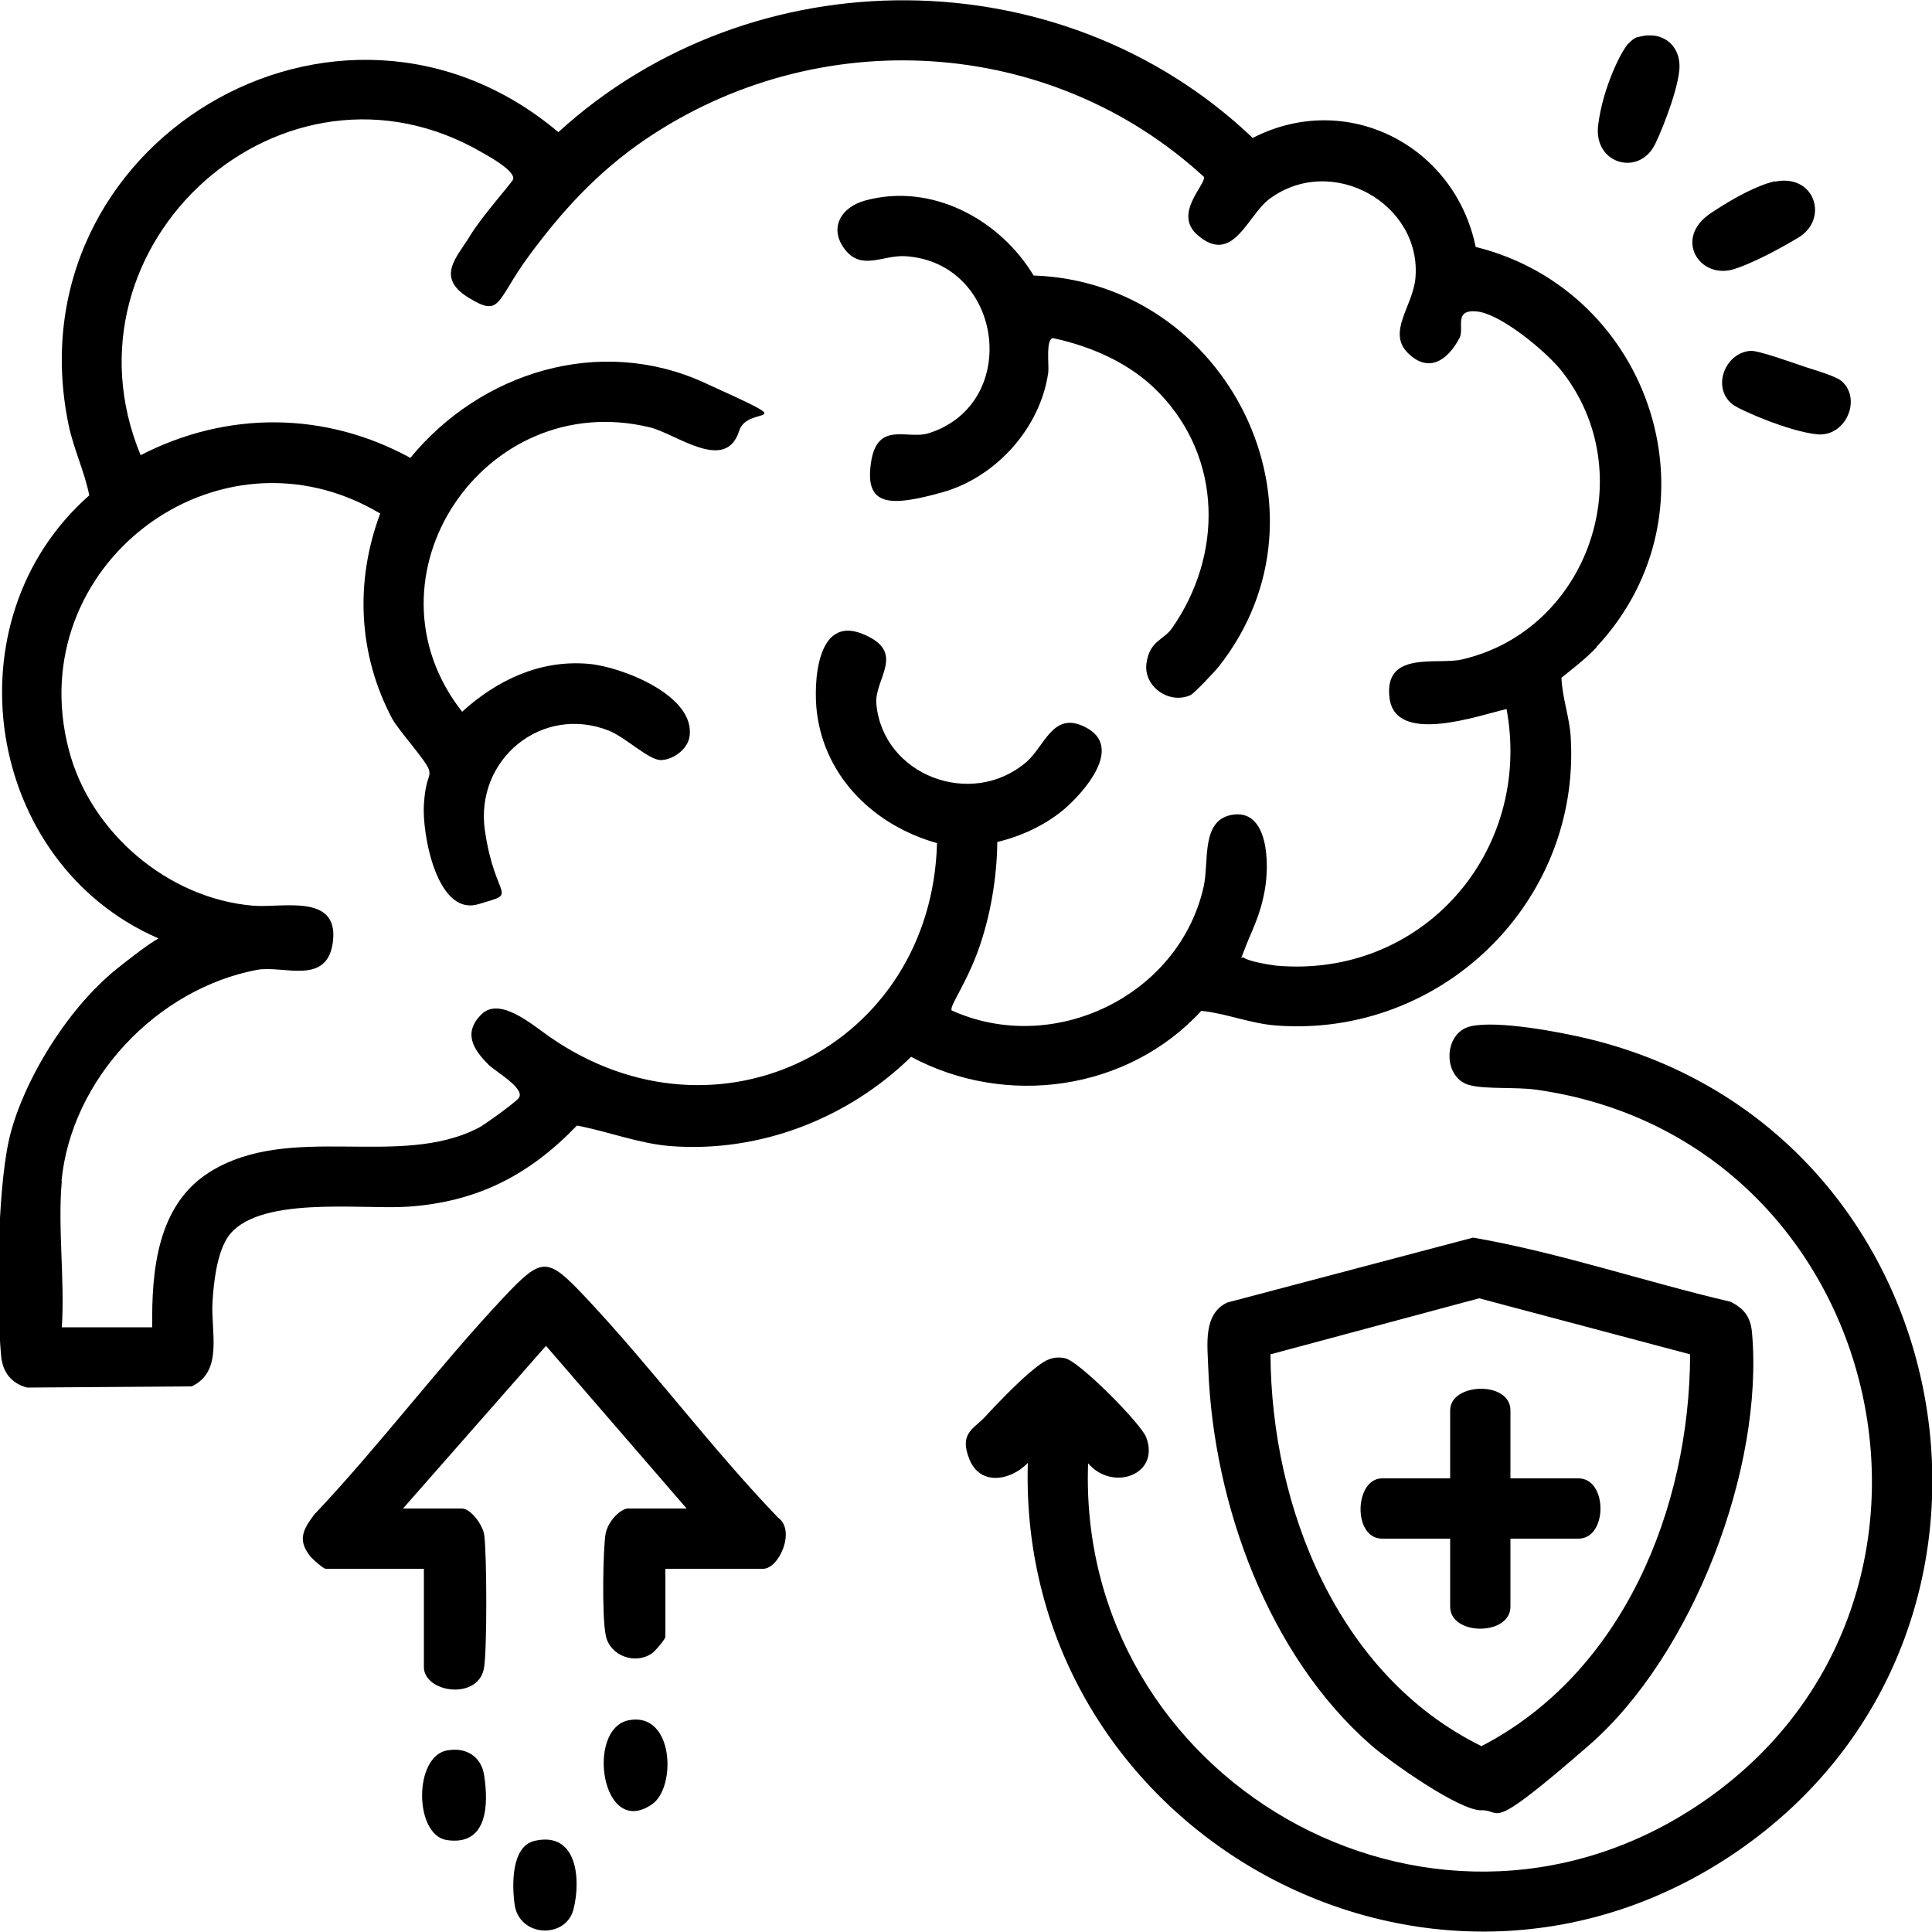
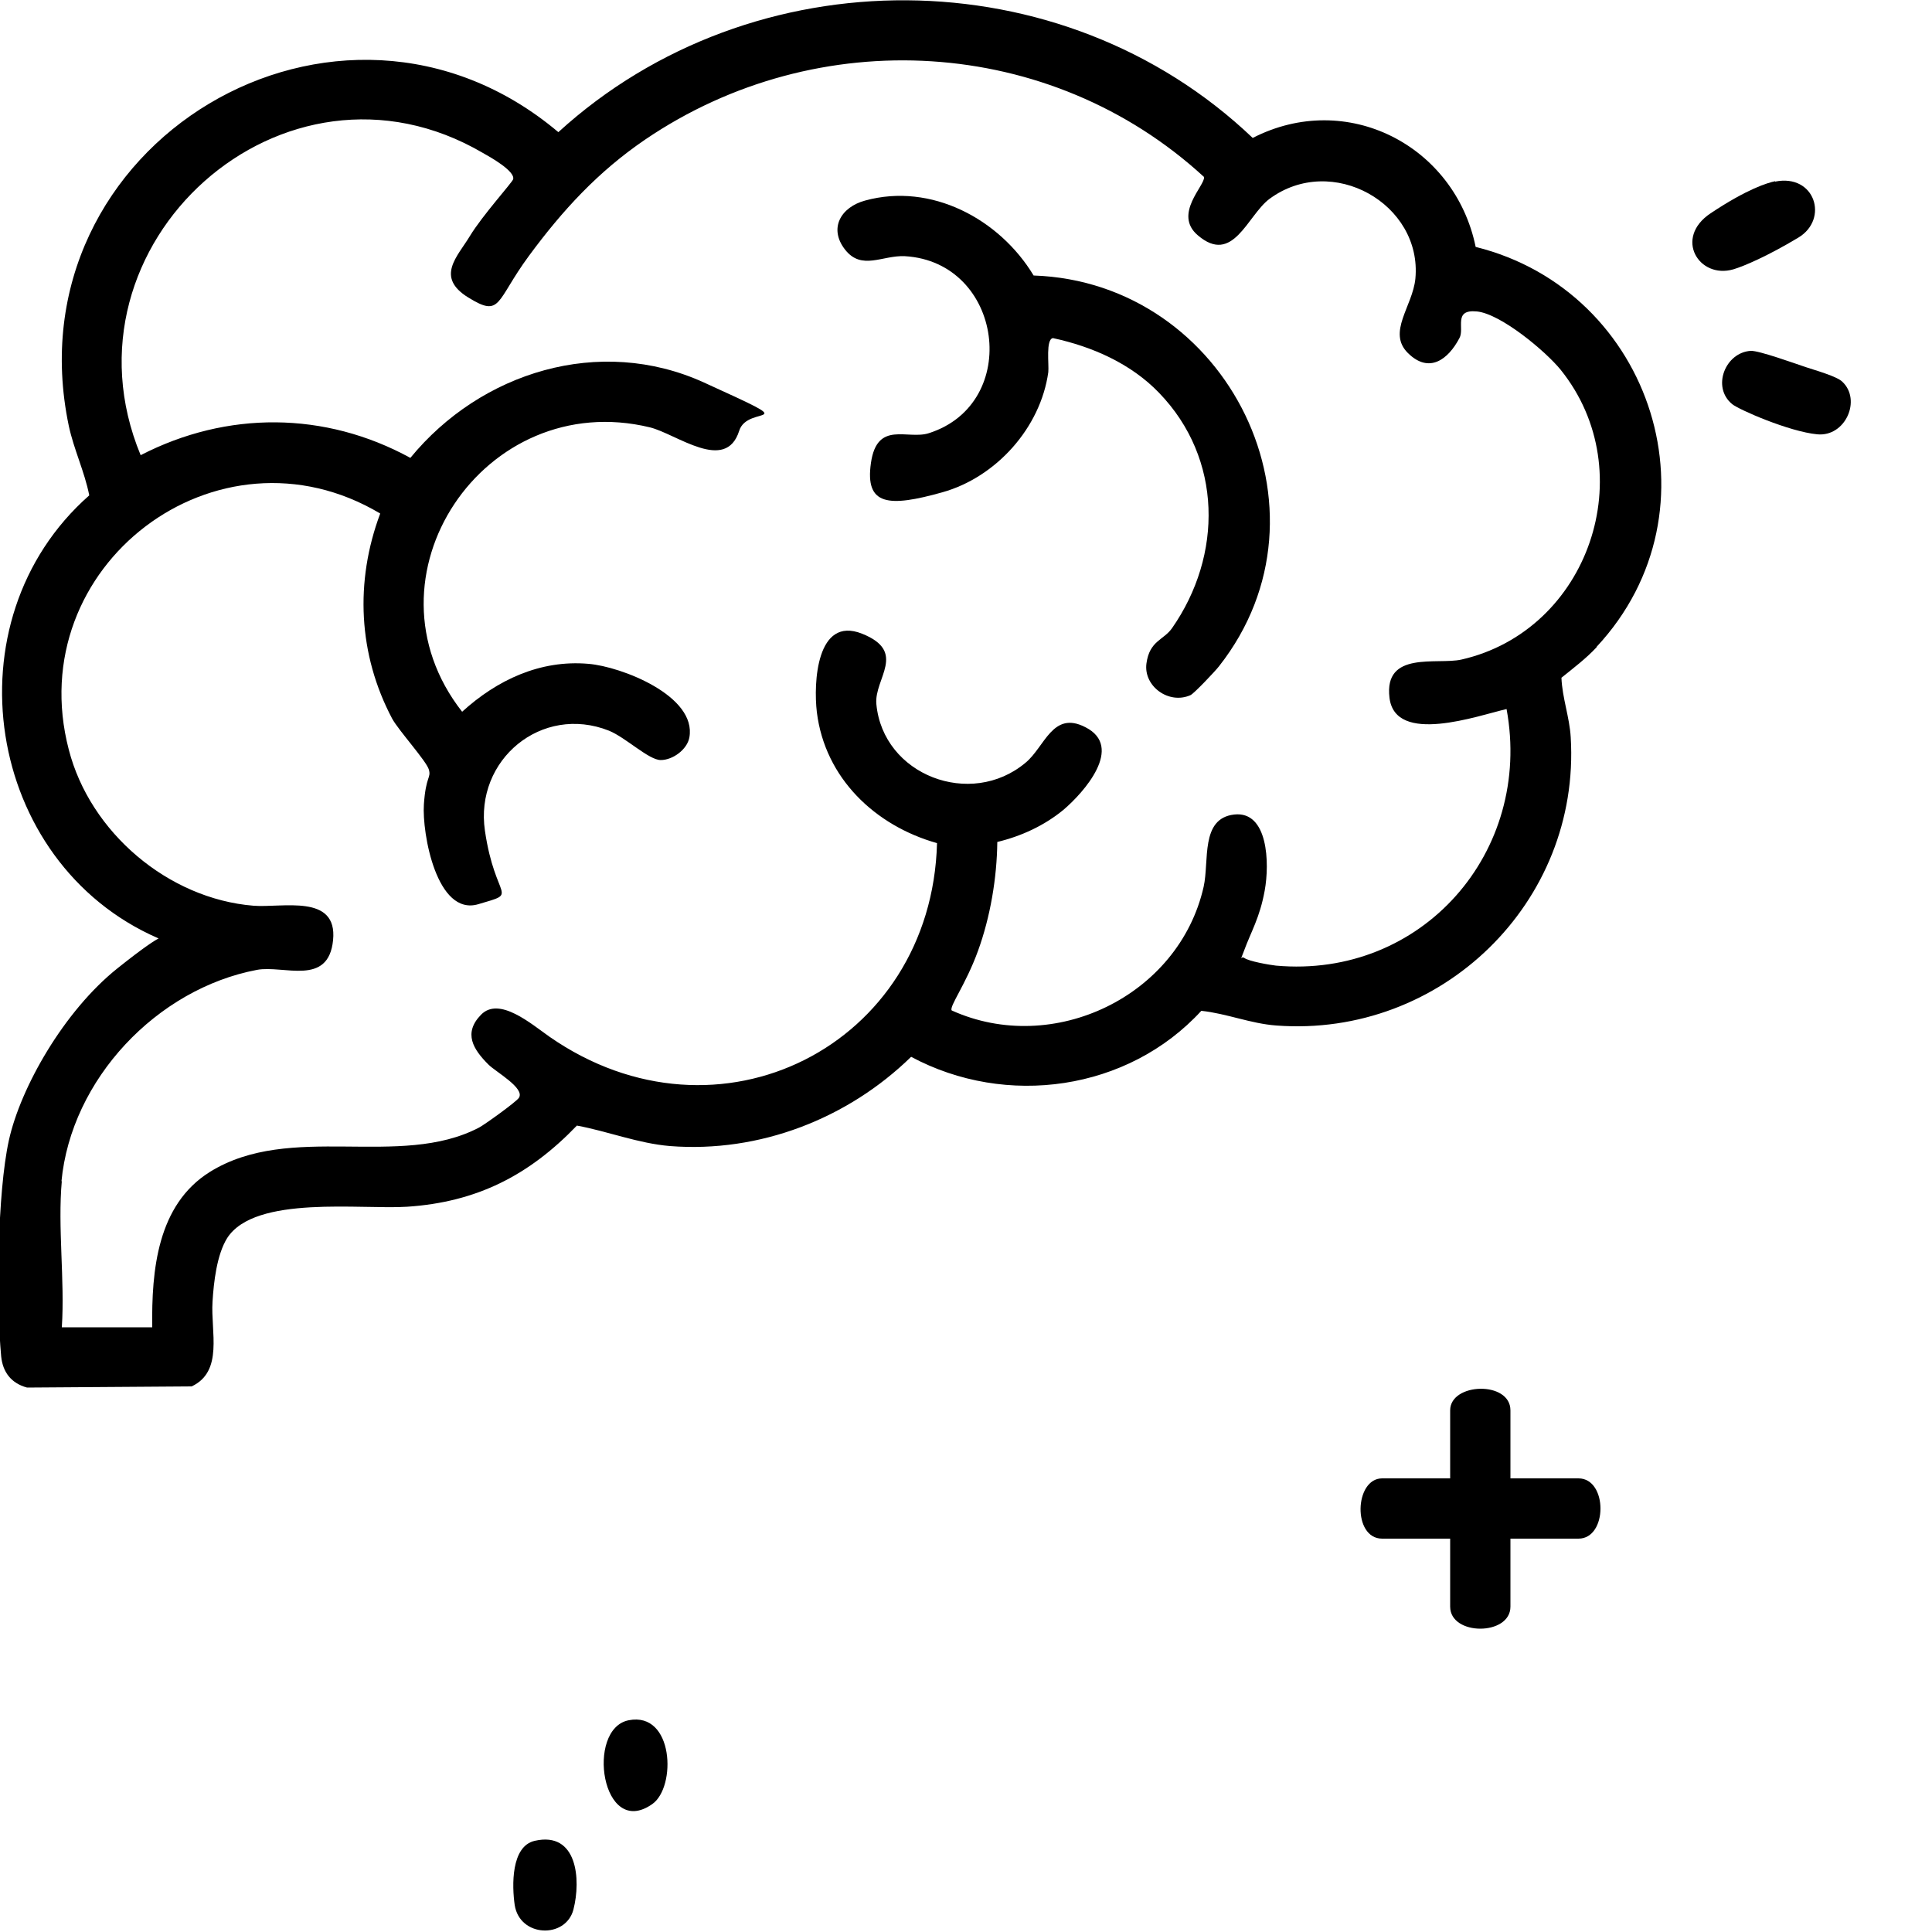
<svg xmlns="http://www.w3.org/2000/svg" id="Layer_3" version="1.1" viewBox="0 0 500 500">
  <defs>
    <style>
      .st0 {
        fill: #000;
      }

      .st1 {
        fill: #000;
      }
    </style>
  </defs>
  <g id="MzzqZA.tif">
    <g>
      <path class="st1" d="M413.2,167.5c-2.7,2.9-6,5.4-9.1,7.9.2,5.2,2.1,10.2,2.4,15.4,2.6,42.8-33.6,77.8-76.2,74.6-6.7-.5-12.8-3.1-19.4-3.8-19,20.7-50.5,25.1-75.1,11.9-16.4,16-39.2,24.9-62.4,23.1-8.3-.7-16-3.8-24.1-5.3-12.4,12.9-25.9,19.8-43.9,21-11.8.8-39.4-3.1-46.6,8.1-2.7,4.3-3.5,11.5-3.8,16.5-.5,7.7,2.9,18-5.4,21.9l-42.6.3c-4.1-1.1-6.3-4-6.7-8.1-1.3-14-1-42.3,2-55.9s14.2-33.4,28.1-44.5,11.2-7,10.5-7.8C-3.9,223.3-13.7,160.6,23.1,128.2c-1.2-6.1-4-11.9-5.3-18C2.5,37.1,87.7-13.7,144.5,34.2c50.3-45.9,130.3-45.6,179.7,1.5,24.3-12.5,52.3,1.9,57.7,28.2,45.9,11.4,64.2,68.2,31.3,103.5ZM16,305.6c-1.1,12,.8,25.7,0,37.9h23.4c-.2-14.7,1.3-31.7,14.9-40.2,20.9-13,49.1-.7,69.7-11.5,1.5-.8,9.7-6.7,10.3-7.7,1.6-2.5-6-6.7-7.9-8.6-3.9-3.9-6.6-8.1-1.9-12.9s13,2.4,17.7,5.7c43.7,30.4,98.9,2.3,100.3-50.1-16-4.5-29-16.8-31.1-33.9-.9-7.5-.1-25,11.7-20.3s3.1,11.6,3.7,18.2c1.7,18.4,24.4,27.1,38.6,15.2,5-4.1,7-13.6,15.5-9.2,10.1,5.1-.4,16.9-5.7,21.4-5,4.1-10.9,6.8-17.1,8.3-.1,9.3-1.8,19.4-5,28.2s-7.5,14.4-6.8,15.4c26.3,11.9,58.8-3.7,65.2-32,1.5-6.7-.9-17.7,7.9-18.7s9.2,12.6,7.9,19.7-3.5,10.5-5.4,15.7-1.1.8.1,1.7,6.5,1.8,8.2,2c37.8,3.4,66.5-29.4,59.7-66.4-7.4,1.7-28.8,9.4-30.3-2.9s12.3-8.5,18.6-9.9c33-7.5,47-48.5,25.7-75-3.9-4.8-15.5-14.5-21.7-15.1s-3.1,4.4-4.5,6.9c-2.9,5.5-7.8,9.3-13.3,3.9s1.2-12.1,1.9-19.3c1.8-19.3-21.6-32.6-37.8-20.6-5.7,4.3-9.4,17.2-18.5,9.4-6.5-5.5,2-13,1.6-15.1-39.8-36.6-100-40-144.6-9.7-12.2,8.3-21.4,18.3-30.1,30.1s-7.1,16.1-15.7,10.8-2.8-10.6.4-15.9,10.9-13.8,11.2-14.7c.6-2.1-6-5.8-7.8-6.8C73.5,9.4,13.8,63.2,36.4,117.8c22.3-11.5,47.7-11.4,69.8.7,18.2-22.2,49-31.8,76-19.5s11.3,5.4,9.1,12.5c-3.5,11-16.2.8-23.1-.9-42.9-10.4-75.9,38.8-48.6,73.6,9-8.2,20.2-13.5,32.7-12.4,8.5.7,28.1,8.3,26.1,19.1-.6,3.1-4.3,5.8-7.4,5.8s-9-5.8-13.4-7.6c-17.4-6.9-34.8,7.5-32.1,25.9s9.1,15.8-1.7,19-14.6-18.4-14.1-25.8,1.9-6.8,1.3-9-7.8-10.1-9.5-13.2c-8.8-16.6-9.7-35.5-3.1-53.1-42.1-25.1-93,13.6-80.6,61.1,5.5,21.4,25.7,38.6,47.8,40.4,7.4.6,21.8-3.2,20.6,8.9s-12.8,6.4-19.7,7.7c-25.9,4.9-48.1,28.3-50.6,54.8Z" />
-       <path class="st0" d="M265.9,378.7c-4.4,4.5-12.2,5.9-15-1s1.2-7.9,4.1-11.1c2.7-3,8.3-8.7,11.4-11.3s5.4-4.6,9.2-3.8,19.7,17,21,20.4c3.8,9.8-8.7,14.2-15,6.8-3,81.5,87.9,134.4,157.2,88.9,78-51.2,50.7-172.7-41.3-185.6-5.2-.7-12.7-.1-16.9-1.1-7.3-1.6-7.3-13.6,0-15.3,7-1.6,23.3,1.5,30.7,3.3,97.8,23.8,121.2,153.7,37.9,210.5-79.6,54.2-186-5.9-183.2-100.8Z" />
-       <path class="st0" d="M381.3,320.3c22.4,3.9,44.3,11.4,66.6,16.6,3.5,1.8,5.1,3.9,5.5,7.8,3.2,35.3-15.4,83.7-42.2,107s-22.2,16.6-27.8,16.8-23.7-12.6-28.5-16.8c-26.7-23.3-40.9-62.6-42.2-97.6-.2-6-1.4-14,4.9-17l63.6-16.8ZM382.8,336l-54,14.5c.2,39.6,17.4,83.1,54.6,101.4,36.7-19,53.9-61.6,54-101.4l-54.6-14.5Z" />
-       <path class="st1" d="M172.2,406v17.6c0,.6-2.7,3.8-3.5,4.3-4.4,3-10.8.6-11.9-4.5s-.7-22.7-.1-26.3,4.1-6.7,5.8-6.7h15.2l-36.4-42.1-37,42.1h15.2c2.4,0,5.4,4.3,5.8,6.7.7,4.6.8,30.8-.1,34.9-1.8,8.1-15.5,6-15.5-.6v-25.4h-25.4c-.6,0-3.3-2.4-3.9-3.1-3.5-4.3-2-7,.9-10.9,17.1-18.1,32.1-38.2,49.1-56.3,9.9-10.5,11.2-10.5,21.1,0,17.3,18.4,32.4,38.9,49.9,57.1,4.6,3.3.2,13.2-3.9,13.2h-25.4Z" />
      <path class="st1" d="M453.1,90.8c2.1-.1,11.5,3.3,14.2,4.2s8.1,2.4,9.5,3.8c5,4.7.8,14.3-6.5,13.6s-20.3-6.4-22-7.8c-5.4-4.4-1.8-13.4,4.8-13.8Z" />
-       <path class="st1" d="M424.3,9.5c6.1-1.6,10.9,2.4,10.3,8.7s-5.6,18.2-6.7,19.9c-4.4,7.4-15.5,4.1-14.3-5.7s6.1-19.4,7.8-21.1,2.1-1.6,2.9-1.8Z" />
      <path class="st1" d="M459.4,47c10.3-2.1,14,9.7,6,14.5s-14.1,7.4-16.8,8.2c-8.9,2.6-15.5-8.1-5.9-14.5s14.8-7.9,16.7-8.3Z" />
-       <path class="st1" d="M115.8,453c4.8-.9,8.8,1.6,9.5,6.5,1.2,7.7.8,18.3-9.7,16.7-8.4-1.3-8.6-21.6.1-23.2Z" />
      <path class="st1" d="M138.4,476.4c11-2.5,12,10,10,17.8-2,7.6-13.9,7.2-15.2-1.2-.7-4.9-1-15.2,5.2-16.6Z" />
      <path class="st1" d="M162.7,445.2c11.7-2.3,12.4,17.3,6.1,21.7-13.1,9.2-17.3-19.5-6.1-21.7Z" />
      <path class="st1" d="M300,101.7c-7.3-7.6-17.3-12-27.5-14.2-1.9.3-1,6.8-1.2,8.8-2,14.4-13.5,27.2-27.4,31.1s-20.1,3.5-18.5-7.6,9.5-5.9,15-7.7c24.1-7.7,19.2-44.3-6.2-45.8-5.8-.3-11.2,3.8-15.5-1.7s-1.1-11,5.2-12.7c17.1-4.7,34.8,4.8,43.6,19.4,50.3,1.7,79.7,60.8,48,101.1-.9,1.2-6.5,7.1-7.4,7.5-5.6,2.5-12.2-2.3-11.4-8.2s4.4-6,6.6-9.1c13.2-18.9,13.1-43.9-3.3-60.9Z" />
      <path class="st0" d="M390.9,382.6h17.6c7.6,0,7.6,15.6,0,15.6h-17.6v17.6c0,7.6-15.6,7.6-15.6,0v-17.6h-17.6c-7.7,0-7.2-15.6,0-15.6h17.6v-17.6c0-7.2,15.6-7.7,15.6,0v17.6Z" />
    </g>
  </g>
</svg>